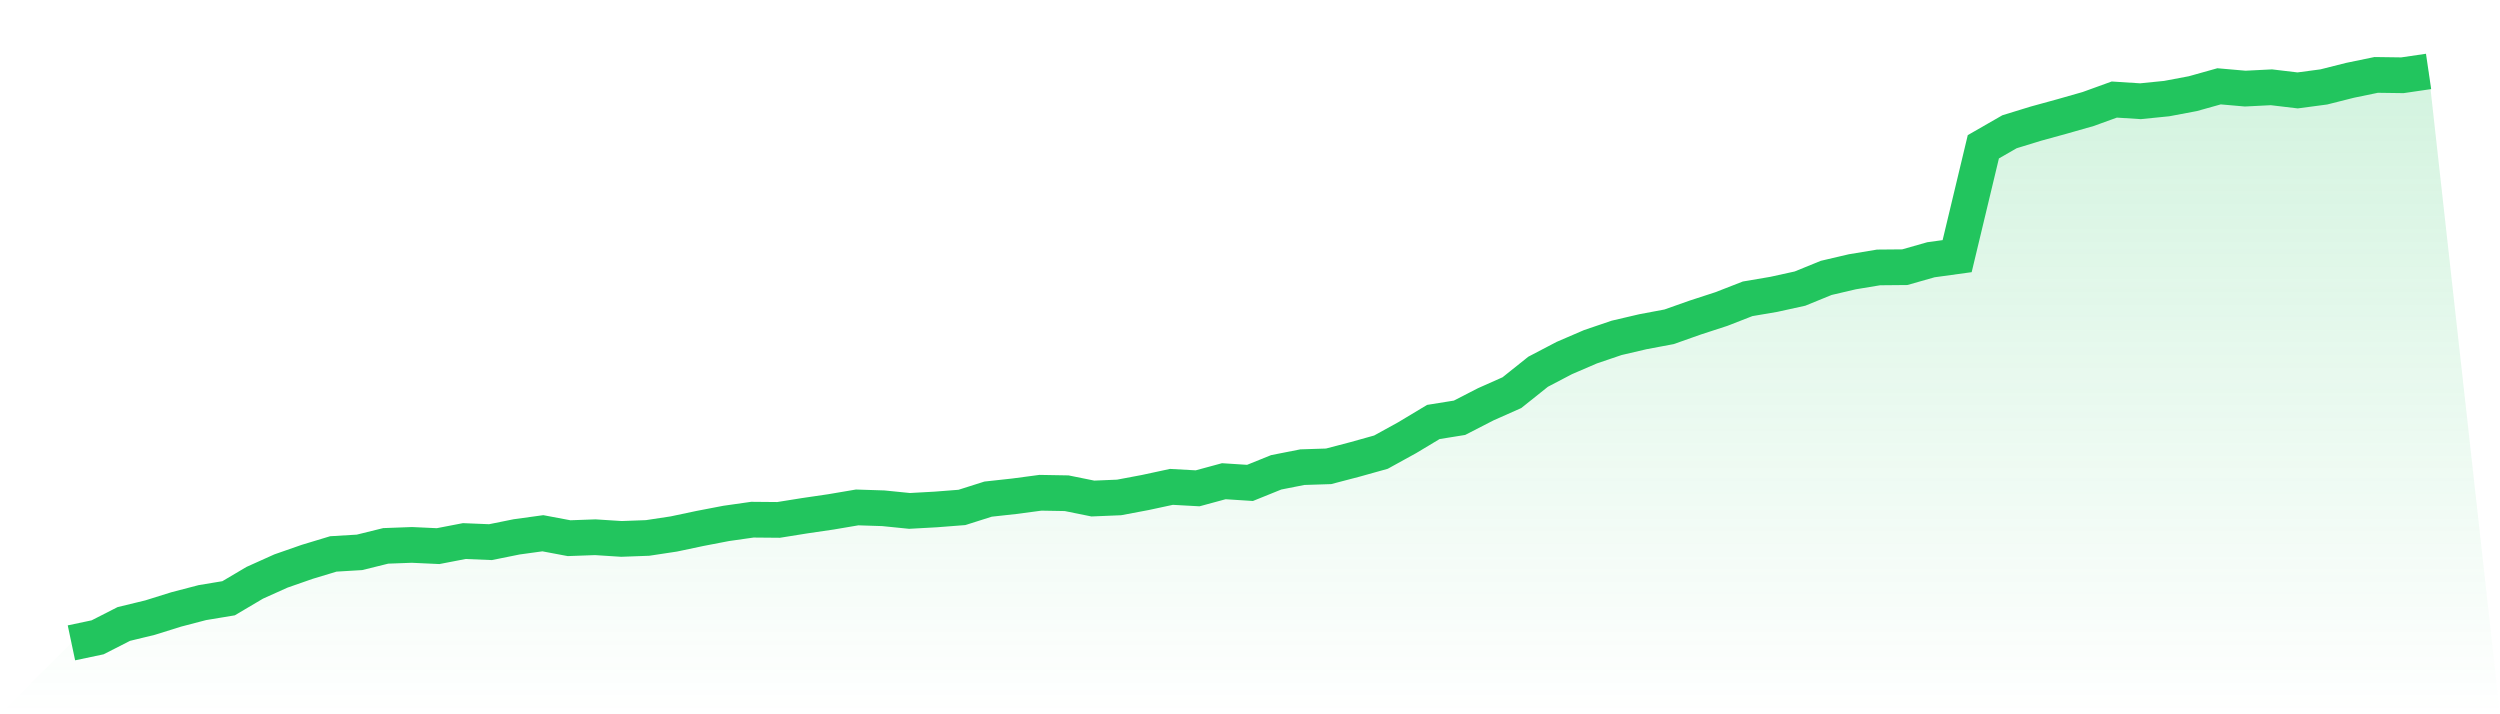
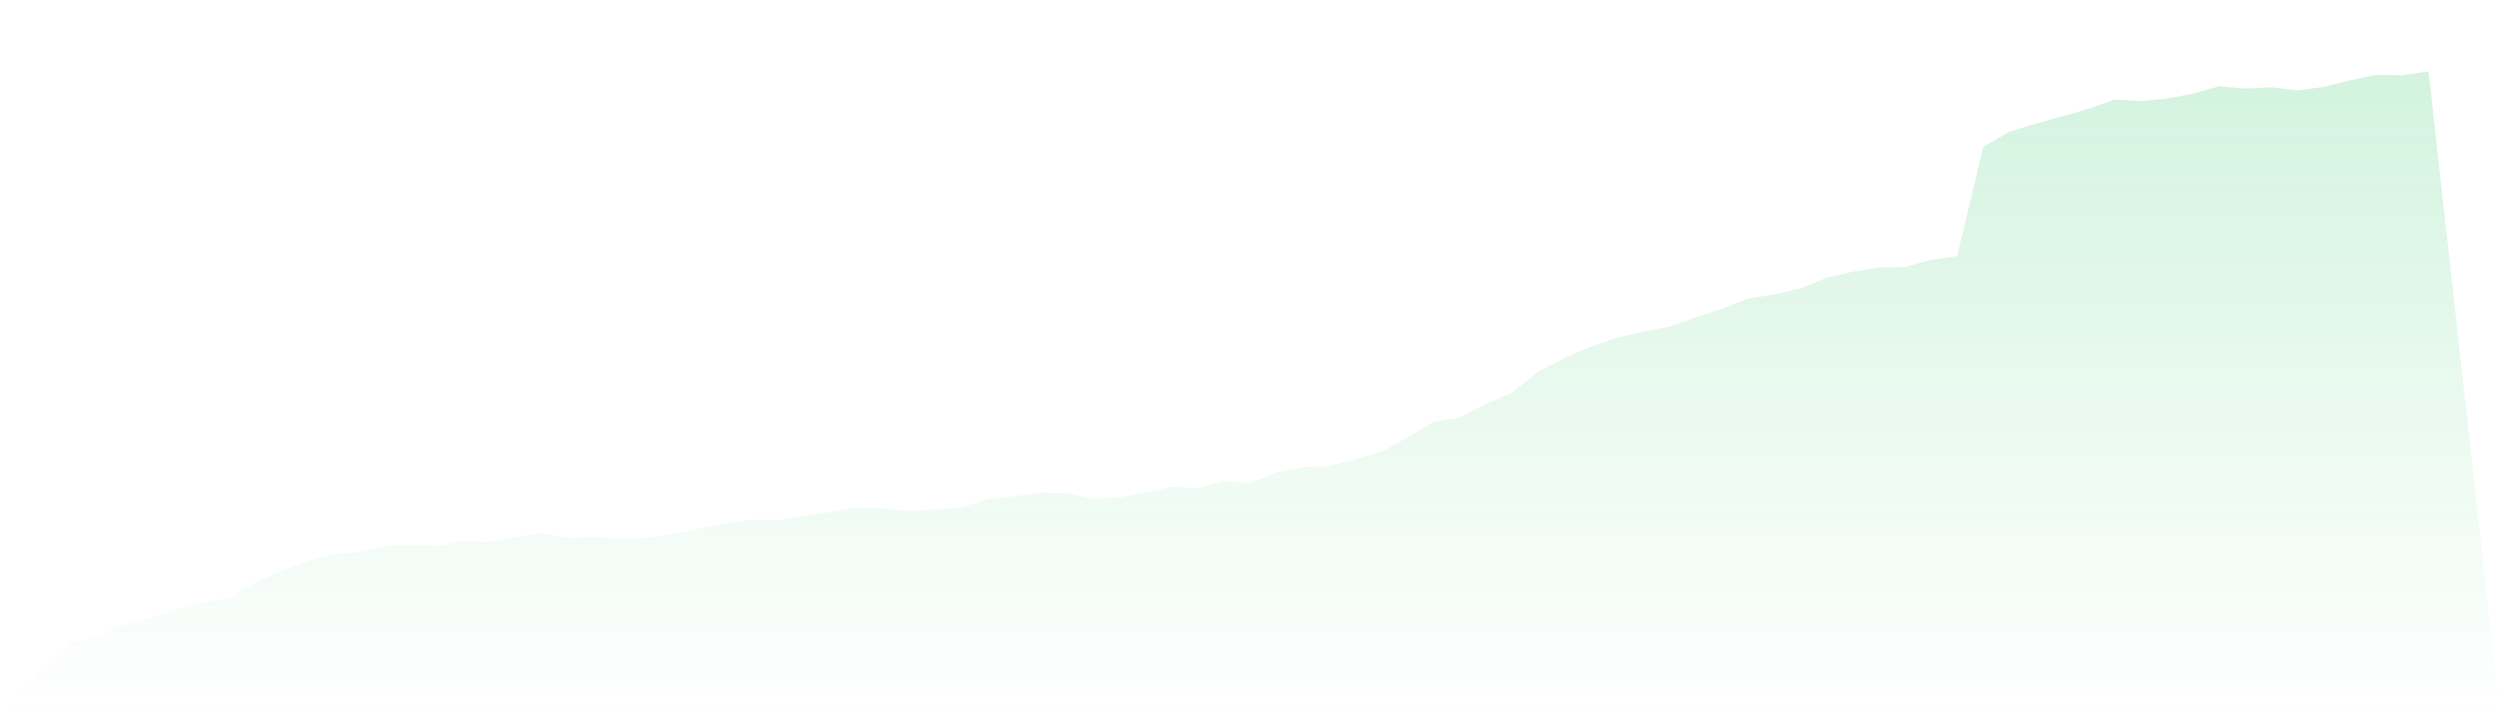
<svg xmlns="http://www.w3.org/2000/svg" viewBox="0 0 140 40">
  <defs>
    <linearGradient id="gradient" x1="0" x2="0" y1="0" y2="1">
      <stop offset="0%" stop-color="#22c55e" stop-opacity="0.2" />
      <stop offset="100%" stop-color="#22c55e" stop-opacity="0" />
    </linearGradient>
  </defs>
  <path d="M4,36 L4,36 L5.467,35.69 L6.933,34.943 L8.4,34.587 L9.867,34.129 L11.333,33.746 L12.8,33.503 L14.267,32.635 L15.733,31.976 L17.2,31.464 L18.667,31.02 L20.133,30.932 L21.6,30.569 L23.067,30.515 L24.533,30.583 L26,30.3 L27.467,30.36 L28.933,30.064 L30.4,29.862 L31.867,30.138 L33.333,30.085 L34.8,30.179 L36.267,30.125 L37.733,29.903 L39.2,29.593 L40.667,29.311 L42.133,29.102 L43.6,29.115 L45.067,28.88 L46.533,28.665 L48,28.416 L49.467,28.463 L50.933,28.611 L52.4,28.53 L53.867,28.416 L55.333,27.951 L56.8,27.79 L58.267,27.595 L59.733,27.621 L61.2,27.918 L62.667,27.857 L64.133,27.581 L65.6,27.265 L67.067,27.346 L68.533,26.948 L70,27.043 L71.467,26.45 L72.933,26.161 L74.4,26.114 L75.867,25.73 L77.333,25.32 L78.8,24.512 L80.267,23.631 L81.733,23.395 L83.2,22.641 L84.667,21.989 L86.133,20.818 L87.6,20.05 L89.067,19.418 L90.533,18.92 L92,18.577 L93.467,18.301 L94.933,17.783 L96.4,17.305 L97.867,16.733 L99.333,16.484 L100.8,16.161 L102.267,15.562 L103.733,15.219 L105.2,14.976 L106.667,14.963 L108.133,14.546 L109.6,14.344 L111.067,8.22 L112.533,7.378 L114,6.927 L115.467,6.524 L116.933,6.106 L118.4,5.575 L119.867,5.669 L121.333,5.521 L122.8,5.245 L124.267,4.834 L125.733,4.962 L127.2,4.888 L128.667,5.063 L130.133,4.868 L131.6,4.498 L133.067,4.195 L134.533,4.215 L136,4 L140,40 L0,40 z" fill="url(#gradient)" />
-   <path d="M4,36 L4,36 L5.467,35.69 L6.933,34.943 L8.4,34.587 L9.867,34.129 L11.333,33.746 L12.8,33.503 L14.267,32.635 L15.733,31.976 L17.2,31.464 L18.667,31.02 L20.133,30.932 L21.6,30.569 L23.067,30.515 L24.533,30.583 L26,30.3 L27.467,30.36 L28.933,30.064 L30.4,29.862 L31.867,30.138 L33.333,30.085 L34.8,30.179 L36.267,30.125 L37.733,29.903 L39.2,29.593 L40.667,29.311 L42.133,29.102 L43.6,29.115 L45.067,28.88 L46.533,28.665 L48,28.416 L49.467,28.463 L50.933,28.611 L52.4,28.53 L53.867,28.416 L55.333,27.951 L56.8,27.79 L58.267,27.595 L59.733,27.621 L61.2,27.918 L62.667,27.857 L64.133,27.581 L65.6,27.265 L67.067,27.346 L68.533,26.948 L70,27.043 L71.467,26.45 L72.933,26.161 L74.4,26.114 L75.867,25.73 L77.333,25.32 L78.8,24.512 L80.267,23.631 L81.733,23.395 L83.2,22.641 L84.667,21.989 L86.133,20.818 L87.6,20.05 L89.067,19.418 L90.533,18.92 L92,18.577 L93.467,18.301 L94.933,17.783 L96.4,17.305 L97.867,16.733 L99.333,16.484 L100.8,16.161 L102.267,15.562 L103.733,15.219 L105.2,14.976 L106.667,14.963 L108.133,14.546 L109.6,14.344 L111.067,8.22 L112.533,7.378 L114,6.927 L115.467,6.524 L116.933,6.106 L118.4,5.575 L119.867,5.669 L121.333,5.521 L122.8,5.245 L124.267,4.834 L125.733,4.962 L127.2,4.888 L128.667,5.063 L130.133,4.868 L131.6,4.498 L133.067,4.195 L134.533,4.215 L136,4" fill="none" stroke="#22c55e" stroke-width="2" />
</svg>